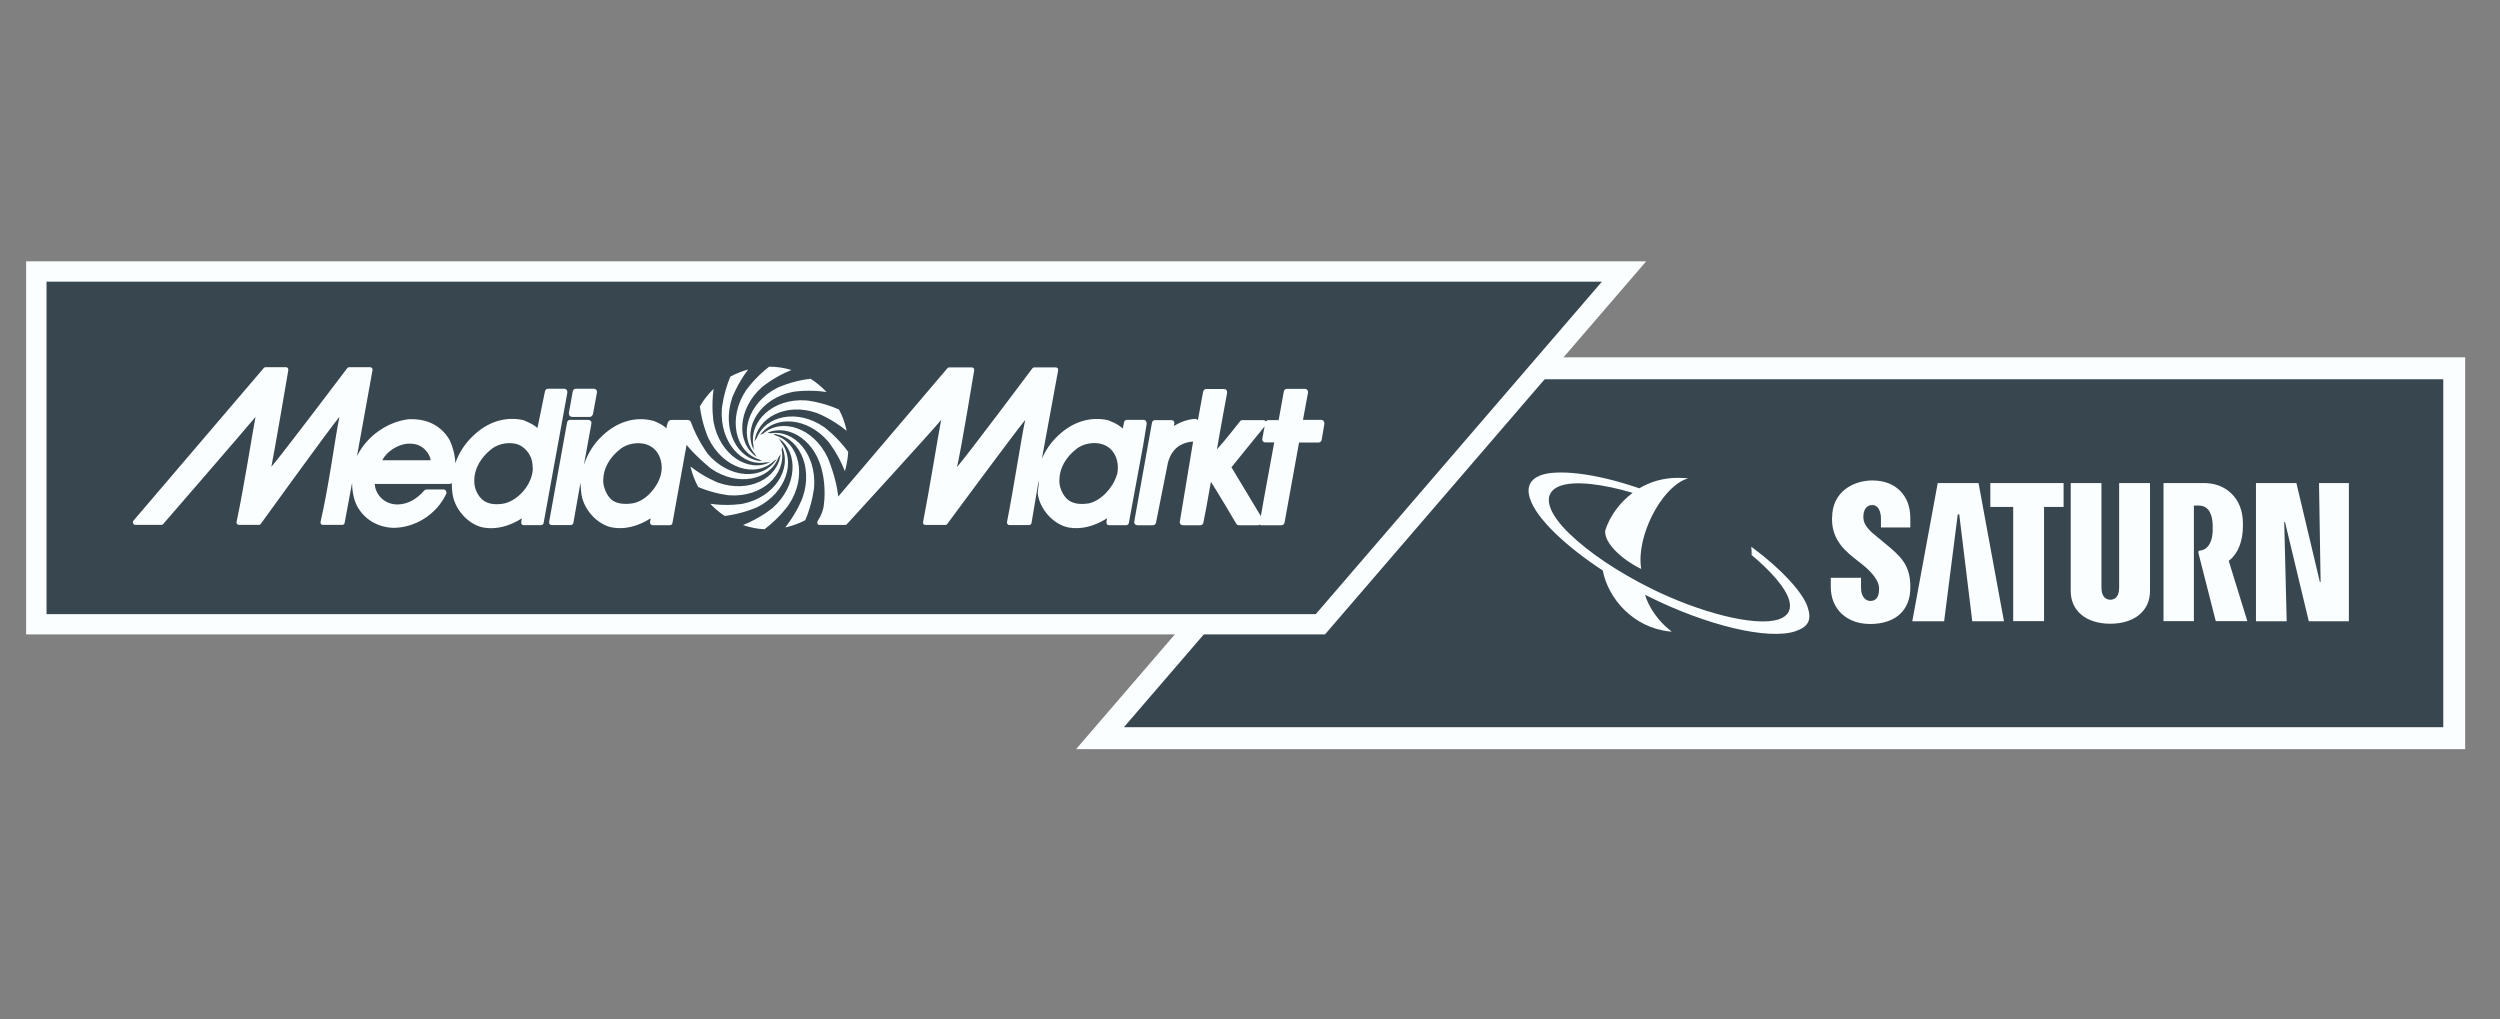
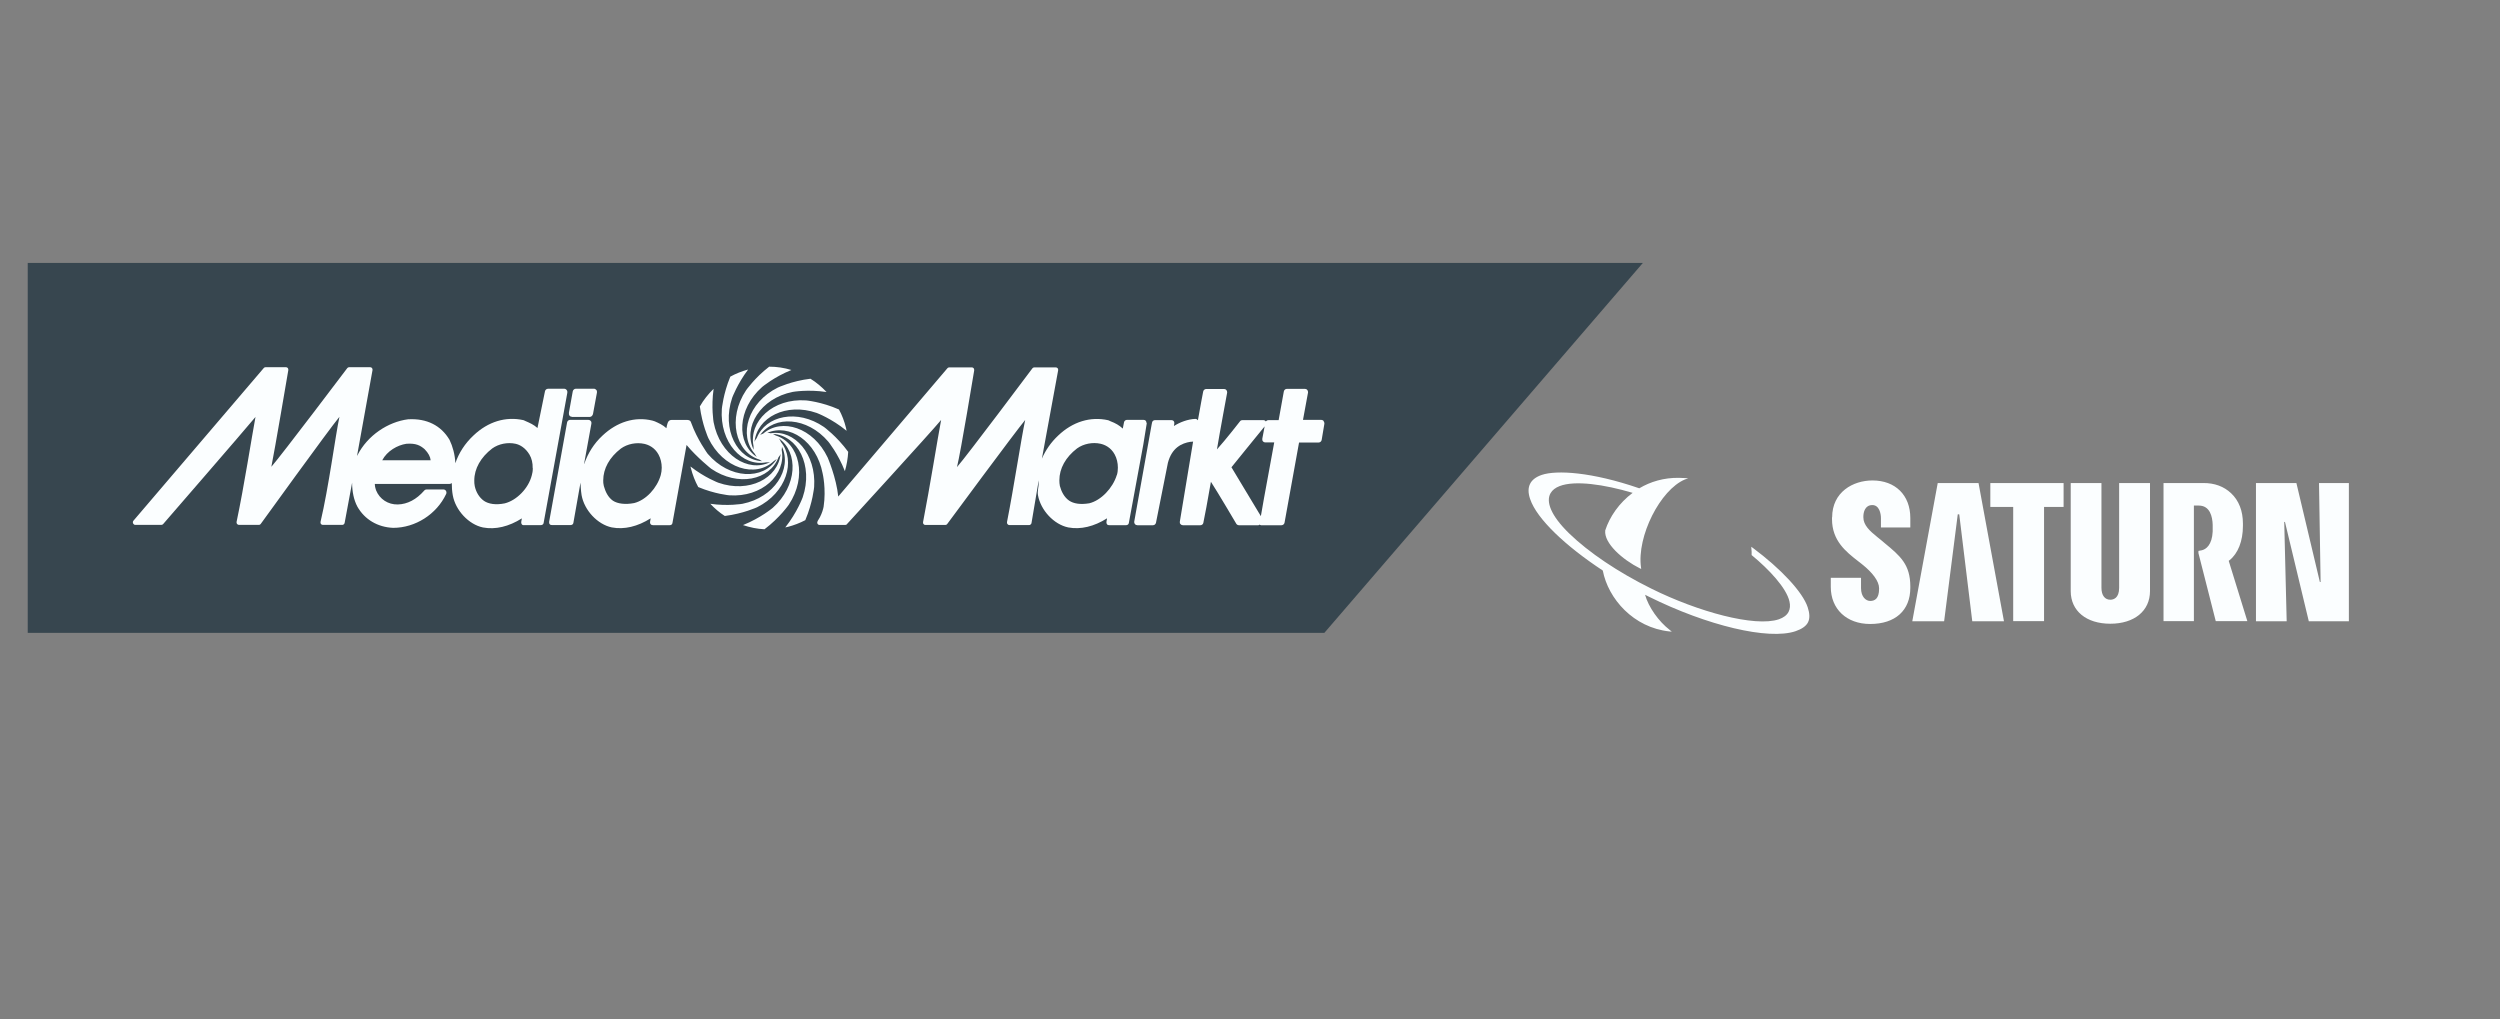
<svg xmlns="http://www.w3.org/2000/svg" width="287" height="117" viewBox="0 0 287 117" fill="none">
  <rect x="0" y="0" width="287" height="117" fill="#808080" stroke="none" />
  <g clip-path="url(#clip0_3267_18578)">
-     <path d="M281.744 84.758V42.281H162.833L126.272 84.758H281.744Z" fill="#37464F" />
-     <path d="M283 86.001H123.534L162.254 41.023H283V86.001ZM129.009 83.486H280.488V43.539H163.411L129.009 83.5V83.486Z" fill="#FBFEFF" />
    <path d="M210.315 59.381V59.593C210.315 62.066 211.896 63.324 213.335 64.44L213.716 64.737C214.986 65.74 215.72 66.729 215.72 67.535V67.591C215.72 68.736 215.212 68.99 214.704 68.99C214.196 68.99 213.646 68.51 213.646 67.521V66.334H210.174V67.379C210.174 69.923 211.995 71.633 214.69 71.633C217.583 71.633 219.304 70.078 219.304 67.478V67.337C219.304 64.808 218.161 63.833 216.341 62.335L216.059 62.094L215.536 61.67C214.633 60.95 213.914 60.272 213.914 59.395V59.311C213.914 58.83 214.083 57.982 214.944 57.982C215.748 57.982 215.932 58.971 215.932 59.48V60.554H219.304V59.466C219.304 56.852 217.597 55.156 214.958 55.156C212.728 55.156 210.33 56.484 210.33 59.395L210.315 59.381ZM228.49 55.453V58.194H231.115V71.308H234.657V58.194H236.9V55.453H228.476H228.49ZM243.278 55.453V67.478C243.278 68.679 242.615 68.849 242.262 68.849C241.655 68.849 241.246 68.368 241.246 67.478V55.453H237.719V67.86C237.719 70.135 239.511 71.604 242.262 71.604C245.014 71.604 246.82 70.135 246.82 67.86V55.453H243.292H243.278ZM266.222 55.453L266.406 66.814H266.321L263.626 55.453H258.984V71.322H262.511L262.229 59.918H262.314L265.051 71.322H269.651V55.453H266.222ZM222.451 55.453L219.53 71.322H223.185L224.751 59.042H224.92L226.416 71.322H230.056L227.136 55.453H222.451ZM252.38 63.253V63.493L254.369 71.308H257.996L255.865 64.412V64.37L255.95 64.313C256.923 63.536 257.488 62.123 257.488 60.37V60.102C257.488 58.661 257.022 57.46 256.133 56.626C255.315 55.849 254.228 55.439 252.916 55.453H248.372V71.308H251.858V58.039H252.422C253.72 58.039 253.988 59.339 254.016 60.243C254.016 60.257 254.016 60.385 254.016 60.498V60.724C254.016 60.809 254.016 60.936 254.016 61.02C253.946 62.547 253.254 63.084 252.718 63.182C252.718 63.182 252.718 63.182 252.704 63.182L252.408 63.239L252.38 63.253Z" fill="#FBFEFF" />
    <path d="M201.045 62.783C201.045 62.783 201.073 63.108 201.087 63.334C201.087 63.49 201.087 63.73 201.087 63.73L201.129 63.758C203.048 65.341 205.08 67.475 205.433 69.057C205.532 69.495 205.504 69.891 205.334 70.23C205.137 70.626 204.742 70.909 204.22 71.092C201.468 72.025 194.921 70.23 189.573 67.574C185.749 65.68 182.404 63.433 180.132 61.229C178.03 59.18 177.451 57.583 178.002 56.622C178.213 56.255 178.566 55.986 179.046 55.803C180.796 55.124 184.14 55.605 187.428 56.58C185.876 57.739 184.789 59.321 184.281 60.89C184.281 60.89 184.281 60.89 184.281 60.904C184.126 62.345 186.214 64.225 188.303 65.27C188.303 65.27 188.415 65.313 188.415 65.299C188.415 65.299 188.387 65.157 188.387 65.143C187.893 61.568 190.603 56.212 193.439 55.04C193.622 54.969 193.778 54.927 193.806 54.913C193.792 54.913 193.453 54.884 193.439 54.884C193.213 54.87 192.987 54.856 192.762 54.856C191.012 54.828 189.474 55.294 188.19 56.057C182.701 54.164 178.679 53.952 177 54.517C176.337 54.743 175.885 55.082 175.659 55.534C175.419 56.001 175.419 56.594 175.659 57.286C176.421 59.576 179.766 62.713 183.999 65.496C184.62 68.732 187.512 72.053 191.661 72.491L191.844 72.505H191.915L191.689 72.322C190.405 71.332 189.248 69.693 188.853 68.28L189.107 68.407C189.107 68.407 189.234 68.464 189.305 68.506C195.993 71.827 203.02 73.508 206.125 72.463C206.816 72.223 207.338 71.898 207.564 71.431C207.79 70.979 207.747 70.386 207.521 69.707C206.943 67.955 204.431 65.284 201.242 62.91C201.172 62.868 201.115 62.812 201.045 62.769L201.045 62.783Z" fill="#FBFEFF" />
    <path d="M3.183 30.188V72.65H152.038L188.599 30.188H3.183Z" fill="#37464F" />
-     <path d="M152.123 72.83H3V30H188.98L152.109 72.83H152.123ZM3.367 72.477H151.953L188.204 30.367H3.367V72.477Z" fill="#FBFEFF" />
-     <path d="M183.9 32.335L151.05 70.502H5.342V32.335H183.914M188.599 30.188H3.183V72.664H152.038L188.599 30.188Z" fill="#FBFEFF" />
    <path d="M131.62 48.551C131.62 48.467 131.591 48.382 131.535 48.311C131.465 48.227 131.366 48.198 131.253 48.198H129.39C129.221 48.198 129.066 48.311 129.037 48.481L128.896 49.202C128.487 48.82 128.064 48.58 127.471 48.354L127.288 48.269C127.288 48.269 127.245 48.255 127.217 48.241C125.185 47.788 123.153 48.41 121.488 49.993C120.656 50.77 120.035 51.674 119.611 52.649L121.474 42.518C121.488 42.433 121.474 42.334 121.418 42.277C121.361 42.207 121.291 42.178 121.206 42.178H118.723C118.652 42.178 118.567 42.221 118.525 42.277C118.525 42.277 111.046 52.268 109.861 53.624C110.284 51.957 111.836 42.532 111.836 42.532C111.836 42.518 111.836 42.489 111.836 42.475C111.836 42.419 111.822 42.334 111.78 42.277C111.724 42.207 111.653 42.178 111.568 42.178H108.958C108.873 42.178 108.803 42.221 108.76 42.277L96.23 57.002C96.018 54.854 95.016 52.522 95.016 52.522C93.379 49.088 89.753 47.93 87.608 49.781C87.481 49.823 87.368 49.88 87.269 49.936C88.892 47.661 92.646 47.845 95.087 50.699C95.087 50.699 96.202 52.056 96.992 54.091C97.204 53.37 97.331 52.635 97.373 51.872C96.061 50.078 94.593 49.018 94.593 49.018C91.531 46.912 87.89 47.704 86.874 50.29C86.761 50.417 86.677 50.558 86.62 50.728C86.903 47.93 90.247 46.178 93.76 47.407C93.76 47.407 95.468 48.043 97.189 49.456C97.161 49.343 97.147 49.23 97.119 49.117C96.935 48.368 96.667 47.661 96.314 47.011C94.311 46.121 92.533 45.966 92.533 45.966C88.737 45.697 85.929 48.382 86.507 51.222C86.507 51.279 86.507 51.335 86.507 51.378C86.507 51.462 86.507 51.547 86.522 51.632C85.252 49.046 87.298 45.725 91.009 44.99C91.009 44.99 92.745 44.68 94.889 45.005C94.339 44.425 93.732 43.903 93.041 43.479C90.896 43.733 89.287 44.496 89.287 44.496C85.873 46.192 84.744 49.95 86.663 52.112C86.719 52.24 86.804 52.367 86.889 52.466C84.49 50.869 84.631 46.955 87.495 44.425C87.495 44.425 88.85 43.281 90.854 42.475C90.021 42.221 89.16 42.094 88.3 42.094C86.621 43.394 85.647 44.807 85.647 44.807C83.502 48.029 84.405 51.901 87.185 52.762L87.227 52.791C87.312 52.847 87.397 52.904 87.481 52.946C84.631 52.777 82.825 49.315 84.052 45.669C84.052 45.669 84.631 44.086 85.887 42.419C85.167 42.617 84.476 42.885 83.841 43.238C83.022 45.217 82.867 46.941 82.867 46.941C82.599 50.77 85.195 53.624 87.975 53.073C88.031 53.073 88.088 53.073 88.144 53.073C88.243 53.073 88.342 53.073 88.427 53.045C85.887 54.317 82.641 52.24 81.922 48.467C81.922 48.467 81.625 46.757 81.922 44.637C81.315 45.231 80.779 45.895 80.341 46.658C80.609 48.749 81.315 50.29 81.315 50.29C82.994 53.794 86.733 54.924 88.85 52.918H88.864L88.906 52.876C89.005 52.819 89.09 52.762 89.175 52.692C87.622 55.151 83.742 55.023 81.244 52.098C81.244 52.098 80.031 50.445 79.353 48.551C79.339 48.481 79.283 48.368 79.227 48.311C79.142 48.241 79.043 48.212 78.93 48.212H77.067C76.898 48.212 76.757 48.311 76.672 48.495C76.672 48.495 76.574 48.721 76.503 49.159C76.094 48.778 75.614 48.566 75.163 48.368C75.163 48.368 74.923 48.283 74.894 48.283C72.877 47.788 70.831 48.438 69.165 50.007C68.178 50.925 67.5 52.028 67.091 53.2C67.091 53.2 67.091 53.229 67.049 53.271L67.895 48.622C67.91 48.509 67.895 48.41 67.811 48.325C67.74 48.241 67.641 48.198 67.529 48.198H65.454C65.285 48.198 65.13 48.325 65.102 48.495L63.041 59.898C63.027 60.011 63.041 60.11 63.126 60.195C63.197 60.28 63.295 60.266 63.408 60.28H65.469C65.638 60.28 65.793 60.209 65.821 60.04L66.64 55.405C66.64 55.405 66.682 56.38 66.767 56.846C67.077 58.584 68.601 60.209 70.238 60.548C71.663 60.817 73.201 60.45 74.697 59.503C74.669 59.672 74.626 59.913 74.626 59.913C74.626 59.941 74.626 59.955 74.626 59.983C74.626 60.068 74.641 60.11 74.697 60.181C74.767 60.266 74.88 60.294 74.993 60.294H76.842C77.011 60.294 77.166 60.238 77.195 60.054L78.817 51.081C80.045 52.55 81.639 53.808 81.639 53.808C84.716 55.914 88.384 55.122 89.372 52.494C89.471 52.381 89.556 52.254 89.612 52.112C89.33 54.91 85.986 56.648 82.472 55.419C82.472 55.419 80.906 54.84 79.269 53.554C79.269 53.61 79.297 53.681 79.311 53.737C79.509 54.515 79.791 55.235 80.158 55.914C82.077 56.719 83.714 56.86 83.714 56.86C87.467 57.129 90.275 54.486 89.739 51.66C89.753 51.575 89.767 51.477 89.767 51.378C89.767 51.349 89.767 51.307 89.767 51.279C90.953 53.85 88.906 57.101 85.238 57.835C85.238 57.835 83.601 58.132 81.541 57.835C82.034 58.358 82.585 58.839 83.206 59.234C85.336 58.966 86.917 58.231 86.917 58.231C90.261 56.578 91.404 52.932 89.654 50.742C89.598 50.586 89.513 50.445 89.4 50.318C91.7 51.943 91.531 55.8 88.709 58.302C88.709 58.302 87.34 59.46 85.294 60.28C86.098 60.548 86.917 60.718 87.763 60.76C89.527 59.432 90.557 57.934 90.557 57.934C92.688 54.712 91.799 50.869 89.048 49.993C88.935 49.922 88.822 49.852 88.709 49.809C91.573 49.965 93.394 53.427 92.152 57.086C92.152 57.086 91.531 58.81 90.148 60.548C90.261 60.52 90.36 60.506 90.473 60.478C91.164 60.294 91.827 60.04 92.448 59.715C93.309 57.694 93.464 55.9 93.464 55.9C93.718 52.127 91.207 49.3 88.483 49.739C88.37 49.71 88.257 49.696 88.144 49.696C88.116 49.696 88.088 49.696 88.074 49.696C90.6 48.58 93.732 50.643 94.438 54.345C94.438 54.345 94.861 56.097 94.551 58.175C94.494 58.471 94.367 58.909 94.127 59.376C94.057 59.503 93.958 59.658 93.859 59.828C93.859 59.828 93.859 59.828 93.859 59.842C93.817 59.913 93.803 60.026 93.845 60.11C93.888 60.209 93.986 60.266 94.085 60.266H97.02C97.105 60.266 97.189 60.238 97.232 60.167C97.232 60.167 106.926 49.569 108.041 48.212C107.617 50.459 106.757 55.871 105.966 59.941C105.966 59.955 105.966 59.983 105.966 59.997C105.966 60.054 105.981 60.124 106.023 60.167C106.079 60.238 106.15 60.266 106.234 60.266H108.535C108.619 60.266 108.69 60.224 108.732 60.167C108.732 60.167 116.535 49.597 117.692 48.212C117.213 50.459 116.394 55.928 115.604 59.927C115.604 59.941 115.604 59.969 115.604 59.997C115.604 60.054 115.618 60.124 115.66 60.167C115.717 60.238 115.787 60.28 115.872 60.28H118.144C118.271 60.28 118.37 60.181 118.412 60.068L119.245 55.136C119.245 55.306 119.245 55.447 119.245 55.447C119.245 55.914 119.075 56.38 119.16 56.846C119.47 58.584 120.994 60.209 122.631 60.548C124.056 60.817 125.594 60.45 127.09 59.503C127.062 59.672 127.02 59.913 127.02 59.913C127.02 59.941 127.02 59.955 127.02 59.983C127.02 60.068 127.048 60.153 127.104 60.209C127.175 60.294 127.274 60.28 127.386 60.294H129.235C129.404 60.294 129.56 60.223 129.588 60.054L131.253 51.024L131.648 48.594L131.62 48.551ZM75.854 54.543C75.431 56.027 74.161 57.411 72.806 57.751C71.79 57.948 70.901 57.835 70.365 57.482C69.8 57.086 69.504 56.45 69.321 55.8C69.25 55.504 69.25 55.362 69.25 55.151C69.25 53.794 69.97 52.494 71.282 51.491C72.03 50.954 73.06 50.756 73.963 50.954C74.471 51.067 75.162 51.378 75.6 52.183C75.84 52.621 75.967 53.158 75.967 53.695C75.967 53.992 75.924 54.274 75.854 54.543ZM128.205 54.543C127.753 56.027 126.399 57.454 125.044 57.779C124.014 57.948 123.252 57.821 122.73 57.468C122.165 57.072 121.841 56.422 121.672 55.786C121.629 55.574 121.615 55.348 121.615 55.136C121.615 53.78 122.335 52.48 123.647 51.477C124.395 50.94 125.425 50.742 126.328 50.94C126.836 51.053 127.528 51.364 127.965 52.169C128.205 52.607 128.332 53.144 128.332 53.681C128.332 53.978 128.304 54.26 128.219 54.529" fill="#FBFEFF" />
    <path d="M151.953 48.329C151.883 48.244 151.784 48.202 151.685 48.202C151.685 48.202 150.189 48.202 149.583 48.202C149.696 47.551 150.161 45.065 150.161 45.065C150.161 45.05 150.161 45.022 150.161 45.008C150.161 44.923 150.133 44.839 150.077 44.768C150.006 44.683 149.907 44.641 149.808 44.641H147.734C147.565 44.641 147.41 44.768 147.381 44.952C147.381 44.952 146.873 47.735 146.789 48.23C146.605 48.23 146.281 48.23 146.281 48.23H145.97H145.632C145.505 48.23 145.392 48.286 145.321 48.385C145.251 48.286 145.152 48.23 145.025 48.23H143.176H142.64C142.541 48.23 142.443 48.258 142.372 48.343C142.372 48.343 140.693 50.505 139.705 51.593C139.987 49.869 140.876 45.079 140.876 45.079C140.876 45.065 140.876 45.036 140.876 45.022C140.876 44.937 140.848 44.853 140.792 44.782C140.721 44.697 140.622 44.655 140.524 44.655H138.478C138.308 44.655 138.153 44.782 138.125 44.952C138.082 45.234 137.8 46.577 137.518 48.258C137.518 48.258 137.518 48.258 137.518 48.244C137.447 48.159 137.349 48.089 137.236 48.089C136.375 48.117 135.444 48.47 134.766 48.908L134.809 48.64C134.823 48.527 134.809 48.428 134.738 48.343C134.668 48.258 134.569 48.23 134.47 48.23H132.607C132.438 48.23 132.283 48.329 132.255 48.512L132.198 48.795L130.209 59.888C130.195 60.001 130.223 60.086 130.293 60.17C130.364 60.255 130.477 60.297 130.576 60.297H131.493H132.353C132.523 60.297 132.664 60.184 132.706 60.015L134.075 53.133C134.527 51.395 135.67 50.872 136.671 50.717C136.728 50.717 136.925 50.717 136.968 50.689C136.276 54.857 135.458 59.803 135.444 59.888C135.43 60.001 135.444 60.1 135.528 60.17C135.599 60.255 135.698 60.297 135.796 60.297H137.8C137.955 60.297 138.096 60.199 138.139 60.043C138.195 59.845 138.731 57.005 139.014 55.309C139.762 56.454 141.935 60.142 141.935 60.142C142.005 60.241 142.118 60.297 142.231 60.297H144.475C144.475 60.297 144.559 60.255 144.602 60.227C144.658 60.255 144.714 60.297 144.771 60.297H147.113C147.283 60.297 147.438 60.17 147.466 60.001C147.466 60.001 149.032 51.367 149.131 50.802C149.611 50.802 151.375 50.802 151.375 50.802C151.544 50.802 151.699 50.674 151.727 50.505L152.038 48.654C152.038 48.654 152.038 48.611 152.038 48.597C152.038 48.512 152.01 48.428 151.953 48.357M144.771 59.294C143.938 57.938 141.596 53.995 141.37 53.642C141.652 53.303 144.587 49.657 145.18 48.95L144.912 50.364C144.898 50.477 144.912 50.575 144.983 50.66C145.053 50.745 145.152 50.788 145.265 50.788H146.281C146.182 51.438 145.053 57.372 144.743 59.28" fill="#FBFEFF" />
    <path d="M65.059 44.77C64.989 44.686 64.89 44.629 64.777 44.629H62.914C62.745 44.629 62.59 44.756 62.562 44.926C62.562 44.926 61.913 48.091 61.701 49.137C61.292 48.755 60.798 48.543 60.346 48.346L60.163 48.261C60.163 48.261 60.12 48.247 60.092 48.233C58.06 47.78 56.028 48.402 54.363 49.985C53.376 50.903 52.67 52.005 52.275 53.178C52.233 52.189 51.964 51.228 51.612 50.508C51.612 50.508 51.612 50.493 51.597 50.479C50.624 48.84 48.987 48.02 46.885 48.133C46.885 48.133 46.87 48.133 46.856 48.133C44.528 48.43 42.186 49.999 41.043 52.246C41.029 52.274 41 52.316 40.986 52.344L42.764 42.495C42.778 42.411 42.764 42.326 42.708 42.255C42.651 42.184 42.581 42.156 42.496 42.156H40.069C39.998 42.156 39.914 42.199 39.871 42.255C39.871 42.255 32.336 52.231 31.151 53.588C31.504 51.892 33.098 42.495 33.098 42.495C33.098 42.481 33.098 42.453 33.098 42.439C33.098 42.382 33.084 42.312 33.042 42.255C32.985 42.184 32.915 42.156 32.83 42.156H30.474C30.389 42.156 30.319 42.199 30.276 42.255L15.319 59.777C15.248 59.862 15.234 59.975 15.276 60.074C15.319 60.173 15.418 60.258 15.516 60.258C15.516 60.258 17.83 60.258 18.522 60.258C18.607 60.258 18.691 60.215 18.733 60.159C18.733 60.159 28.216 49.222 29.331 47.865C28.907 50.112 28.018 55.863 27.158 59.919C27.158 59.933 27.158 59.961 27.158 59.975C27.158 60.032 27.172 60.102 27.214 60.145C27.27 60.215 27.341 60.258 27.426 60.258H29.726C29.811 60.258 29.881 60.215 29.923 60.159C29.923 60.159 37.811 49.236 38.968 47.851C38.489 50.098 37.741 55.92 36.795 59.919C36.795 59.933 36.795 59.961 36.795 59.989C36.795 60.046 36.809 60.116 36.852 60.159C36.908 60.229 36.979 60.258 37.063 60.258H39.293C39.42 60.258 39.519 60.173 39.561 60.046L40.422 55.411C40.422 56.4 40.605 57.375 41.029 58.166C41.861 59.636 43.357 60.526 45.135 60.597C47.689 60.597 50.13 59.028 51.217 56.711C51.273 56.598 51.259 56.456 51.202 56.358C51.132 56.245 51.019 56.188 50.892 56.188H48.973C48.874 56.188 48.775 56.23 48.705 56.315C47.802 57.347 46.772 57.884 45.671 57.912C44.556 57.94 43.583 57.304 43.173 56.287C43.173 56.245 43.131 56.16 43.131 56.16C43.075 55.962 43.032 55.792 43.032 55.651C43.032 55.609 43.032 55.58 43.032 55.552C43.441 55.552 51.626 55.552 51.626 55.552C51.724 55.552 51.809 55.51 51.866 55.453C51.866 55.92 51.894 56.386 51.978 56.852C52.289 58.59 53.813 60.215 55.45 60.554C56.875 60.823 58.413 60.456 59.909 59.509C59.88 59.678 59.838 59.919 59.838 59.919C59.838 59.947 59.838 59.961 59.838 59.989C59.838 60.074 59.866 60.159 59.923 60.215C59.993 60.3 60.092 60.286 60.205 60.286H62.054C62.223 60.286 62.378 60.215 62.406 60.046L65.13 45.081C65.144 44.968 65.13 44.869 65.059 44.785M43.879 52.839C44.443 51.765 45.629 51.101 46.645 50.946C47.759 50.861 48.253 51.143 48.747 51.567C49.185 52.02 49.396 52.429 49.439 52.839C48.846 52.839 44.74 52.839 43.879 52.839ZM61.165 53.743C61.165 54.111 61.122 54.294 61.052 54.563C60.671 56.075 59.302 57.446 57.947 57.785C56.903 57.997 56.085 57.855 55.563 57.502C54.998 57.106 54.645 56.471 54.504 55.821C54.448 55.552 54.448 55.383 54.448 55.157C54.448 53.8 55.196 52.486 56.508 51.483C57.256 50.946 58.286 50.748 59.189 50.946C59.697 51.059 60.318 51.412 60.784 52.189C61.038 52.613 61.165 53.164 61.151 53.729" fill="#FBFEFF" />
    <path d="M65.666 47.861H67.726C67.895 47.861 68.051 47.677 68.079 47.508L68.53 45.063C68.544 44.95 68.53 44.851 68.46 44.766C68.389 44.681 68.29 44.625 68.178 44.625H66.103C65.934 44.625 65.779 44.766 65.751 44.936L65.313 47.366C65.299 47.479 65.313 47.635 65.384 47.72C65.454 47.804 65.553 47.847 65.666 47.847" fill="#FBFEFF" />
  </g>
  <defs>
    <clipPath id="clip0_3267_18578">
      <rect width="280" height="56" fill="white" transform="translate(3 30)" />
    </clipPath>
  </defs>
</svg>